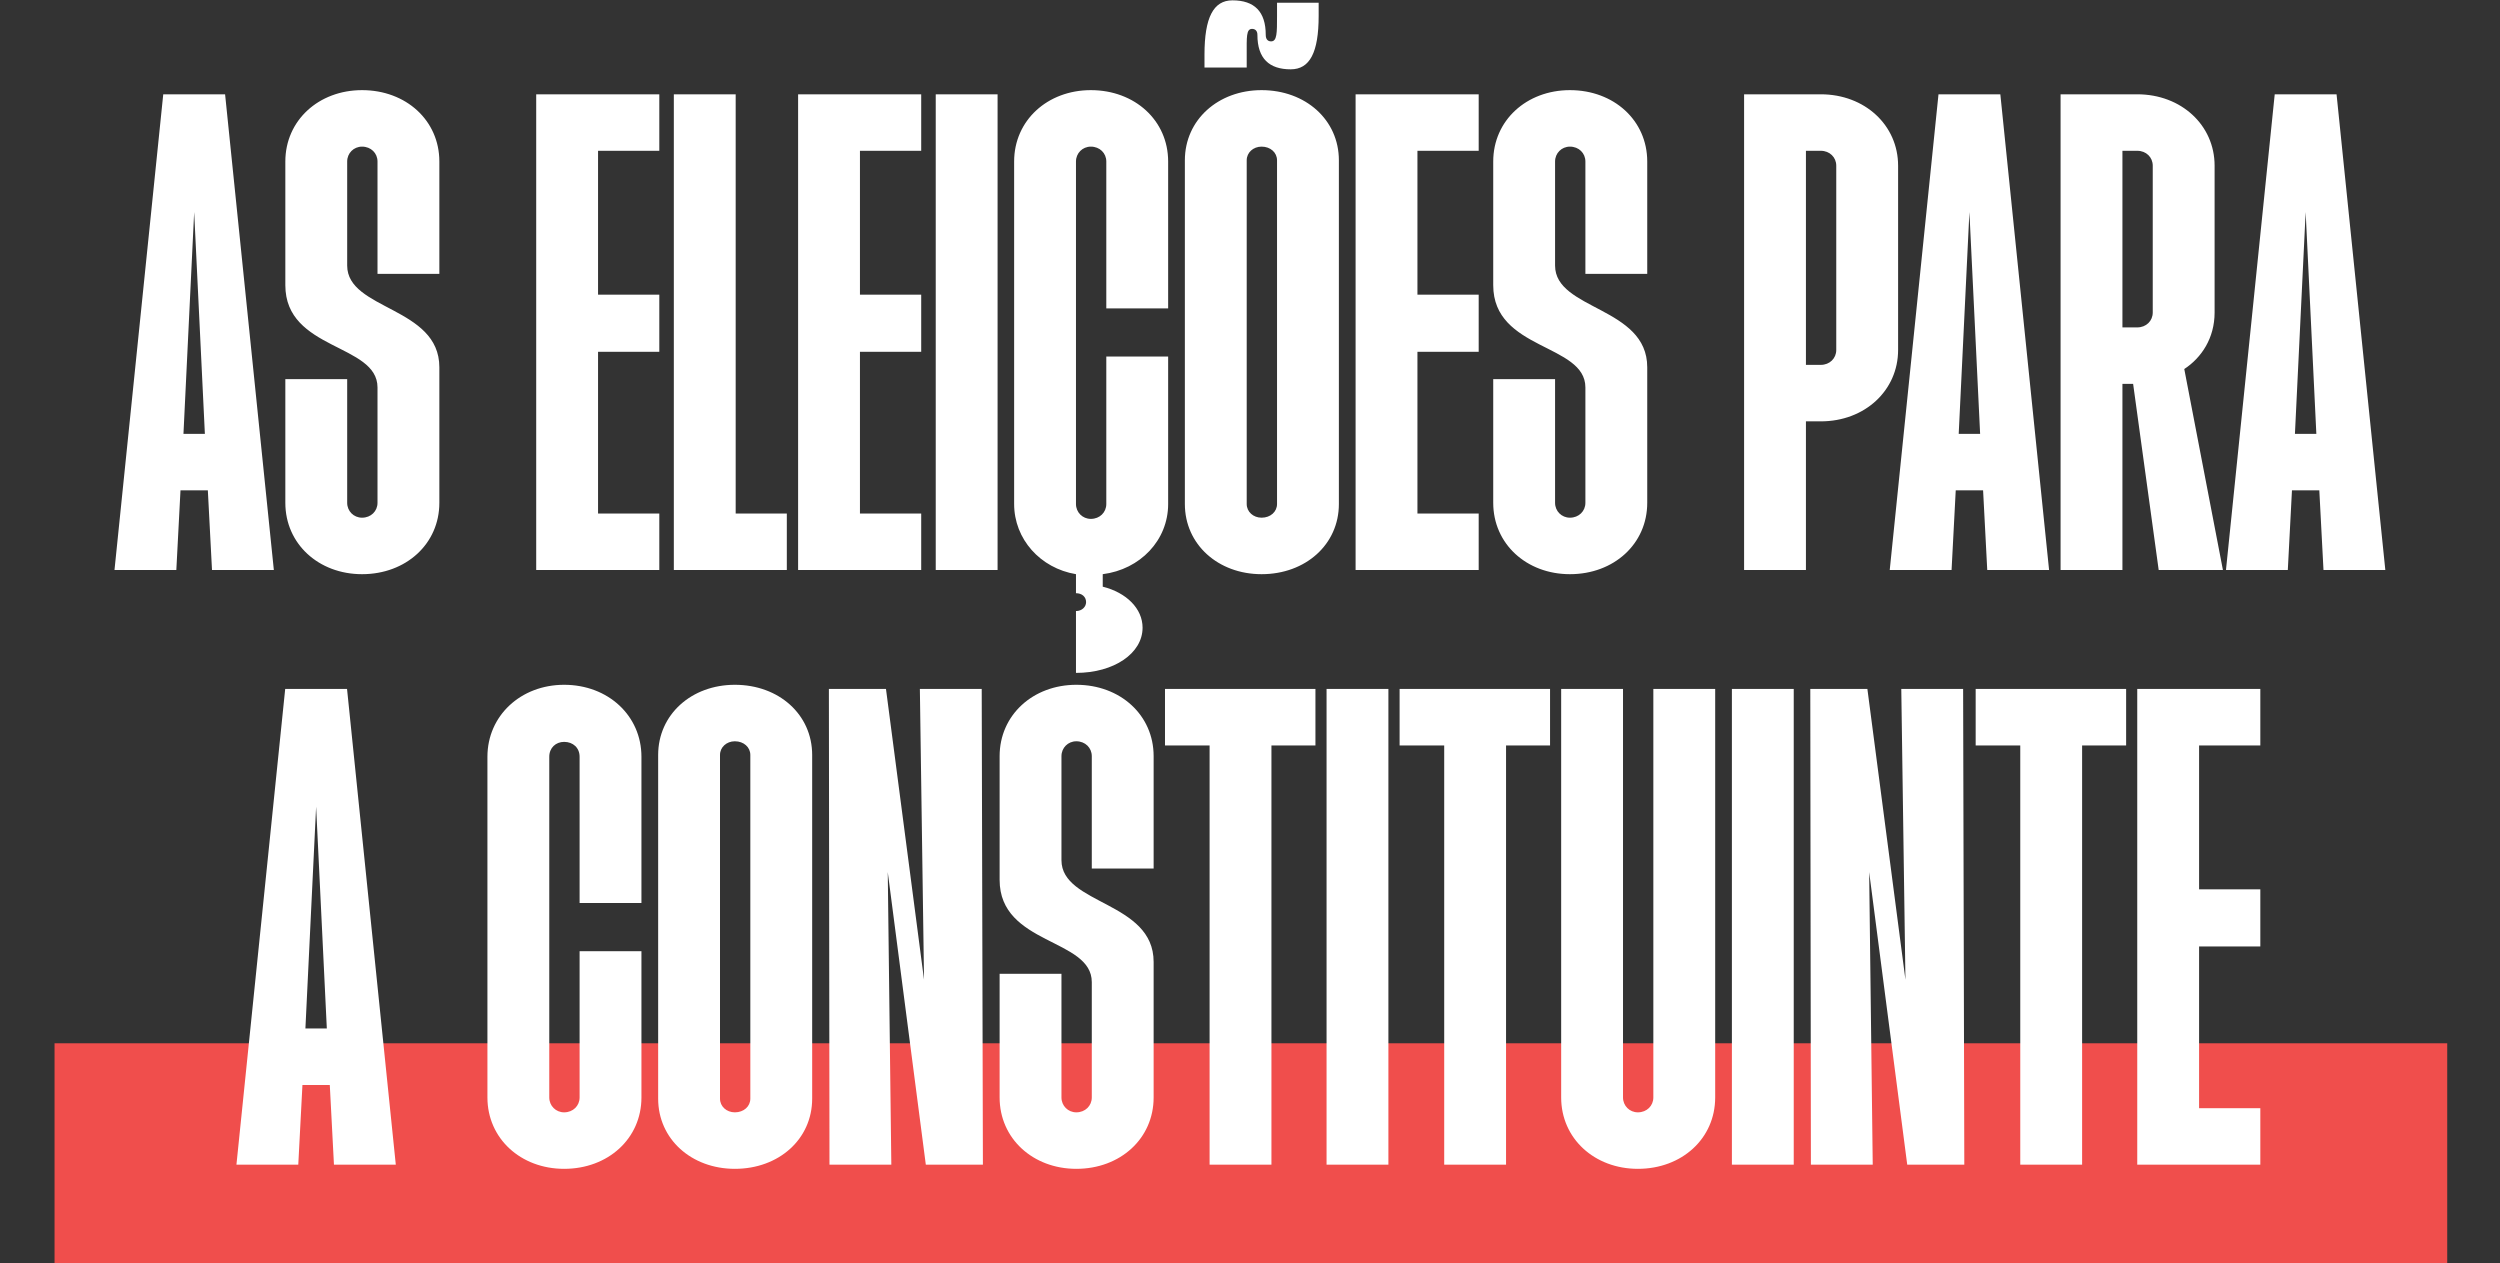
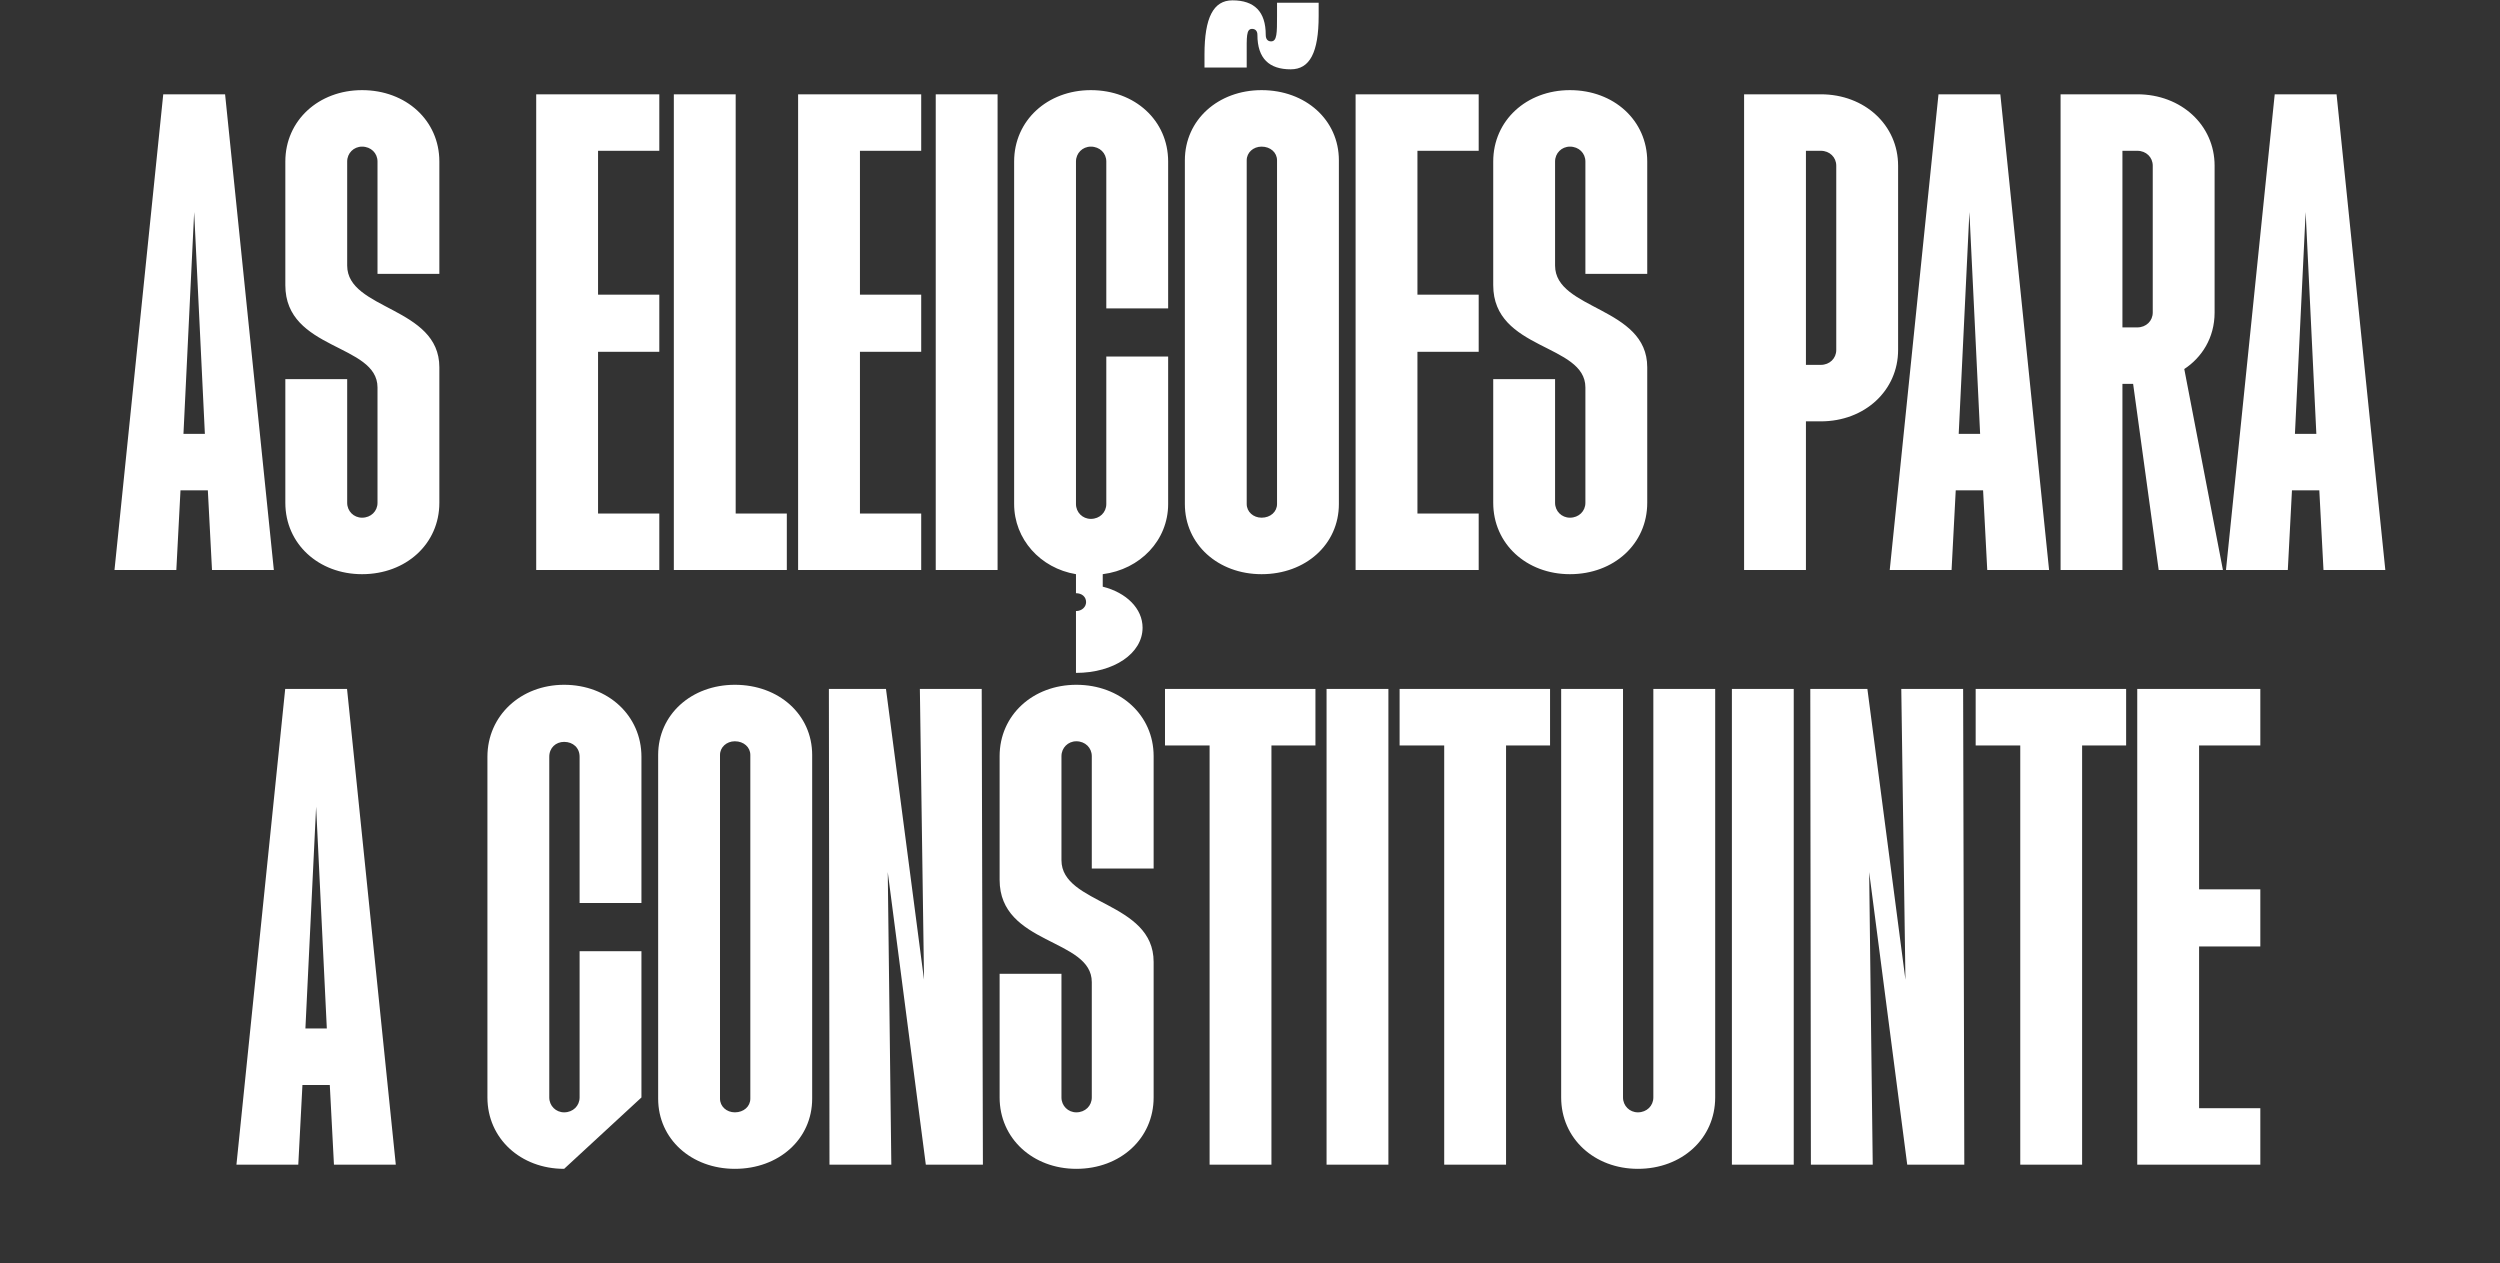
<svg xmlns="http://www.w3.org/2000/svg" width="1421" height="718" viewBox="0 0 1421 718" fill="none">
  <rect x="0" y="0" width="1421" height="718" fill="#333333" stroke="none" />
-   <path d="M1391 593H31V718H1391V593Z" fill="#F04E4C" />
-   <path d="M65.072 324L92.788 53.6H127.94L155.656 324H120.504L118.138 278.708H102.59L100.224 324H65.072ZM104.28 246.598H116.448L110.364 120.524L104.28 246.598ZM205.788 326.366C181.114 326.366 162.186 309.128 162.186 285.806V215.502H197.338V285.806C197.338 290.538 201.056 294.256 205.788 294.256C210.858 294.256 214.576 290.538 214.576 285.806V220.234C214.576 195.222 162.186 199.278 162.186 162.098V91.794C162.186 68.472 181.114 51.234 205.788 51.234C230.8 51.234 249.728 68.472 249.728 91.794V155.676H214.576V91.794C214.576 87.062 210.858 83.344 205.788 83.344C201.056 83.344 197.338 87.062 197.338 91.794V150.944C197.338 176.294 249.728 174.266 249.728 208.742V285.806C249.728 309.128 230.8 326.366 205.788 326.366ZM304.78 324V53.6H374.746V85.71H339.932V167.506H374.746V199.954H339.932V291.89H374.746V324H304.78ZM383.008 324V53.6H418.16V291.89H447.228V324H383.008ZM453.645 324V53.6H523.611V85.71H488.797V167.506H523.611V199.954H488.797V291.89H523.611V324H453.645ZM531.874 324V53.6H567.026V324H531.874ZM611.586 347.322C614.966 347.322 617.332 344.956 617.332 342.252C617.332 339.21 614.966 337.182 611.586 337.182V326.366C591.306 322.986 576.434 306.424 576.434 286.482V91.794C576.434 68.472 595.362 51.234 620.036 51.234C645.048 51.234 663.976 68.472 663.976 91.794V175.28H628.824V91.794C628.824 87.062 625.106 83.344 620.036 83.344C615.304 83.344 611.586 87.062 611.586 91.794V286.482C611.586 291.214 615.304 294.932 620.036 294.932C625.106 294.932 628.824 291.214 628.824 286.482V202.658H663.976V286.482C663.976 307.1 648.09 323.662 626.796 326.366V333.464C640.316 336.844 649.442 345.97 649.442 356.786C649.442 371.32 633.218 382.474 611.586 382.474V347.322ZM717.079 326.366C692.405 326.366 673.477 309.466 673.477 286.482V91.118C673.477 68.134 692.405 51.234 717.079 51.234C742.091 51.234 761.019 68.134 761.019 91.118V286.482C761.019 309.466 742.091 326.366 717.079 326.366ZM684.631 38.39V30.954C684.631 9.998 689.701 0.196 700.517 0.196C713.023 0.196 719.445 6.618 719.445 19.8C719.445 22.504 720.797 23.518 722.487 23.518C725.867 23.518 725.867 18.786 725.867 8.984V1.548H749.527V8.984C749.527 29.94 744.457 39.404 733.641 39.404C721.473 39.404 714.713 33.32 714.713 19.8C714.713 17.434 713.361 16.42 711.671 16.42C708.291 16.42 708.629 21.152 708.629 30.954V38.39H684.631ZM708.629 286.482C708.629 290.876 712.347 294.256 717.079 294.256C722.149 294.256 725.867 290.876 725.867 286.482V91.118C725.867 86.724 722.149 83.344 717.079 83.344C712.347 83.344 708.629 86.724 708.629 91.118V286.482ZM770.52 324V53.6H840.486V85.71H805.672V167.506H840.486V199.954H805.672V291.89H840.486V324H770.52ZM892.351 326.366C867.677 326.366 848.749 309.128 848.749 285.806V215.502H883.901V285.806C883.901 290.538 887.619 294.256 892.351 294.256C897.421 294.256 901.139 290.538 901.139 285.806V220.234C901.139 195.222 848.749 199.278 848.749 162.098V91.794C848.749 68.472 867.677 51.234 892.351 51.234C917.363 51.234 936.291 68.472 936.291 91.794V155.676H901.139V91.794C901.139 87.062 897.421 83.344 892.351 83.344C887.619 83.344 883.901 87.062 883.901 91.794V150.944C883.901 176.294 936.291 174.266 936.291 208.742V285.806C936.291 309.128 917.363 326.366 892.351 326.366ZM991.342 324V53.6H1034.94C1059.96 53.6 1078.88 71.176 1078.88 94.16V198.94C1078.88 221.924 1059.96 239.5 1034.94 239.5H1026.49V324H991.342ZM1026.49 207.39H1034.94C1040.01 207.39 1043.73 203.672 1043.73 198.94V94.16C1043.73 89.428 1040.01 85.71 1034.94 85.71H1026.49V207.39ZM1074.12 324L1101.84 53.6H1136.99L1164.7 324H1129.55L1127.19 278.708H1111.64L1109.27 324H1074.12ZM1113.33 246.598H1125.5L1119.41 120.524L1113.33 246.598ZM1171.23 324V53.6H1214.84C1239.85 53.6 1258.78 71.176 1258.78 94.16V177.646C1258.78 192.18 1251.34 203.334 1241.54 209.756L1263.51 324H1227L1212.47 218.206H1206.39V324H1171.23ZM1206.39 186.096H1214.84C1219.91 186.096 1223.62 182.378 1223.62 177.646V94.16C1223.62 89.428 1219.91 85.71 1214.84 85.71H1206.39V186.096ZM1265.24 324L1292.95 53.6H1328.1L1355.82 324H1320.67L1318.3 278.708H1302.75L1300.39 324H1265.24ZM1304.44 246.598H1316.61L1310.53 120.524L1304.44 246.598ZM134.388 662L162.104 391.6H197.256L224.972 662H189.82L187.454 616.708H171.906L169.54 662H134.388ZM173.596 584.598H185.764L179.68 458.524L173.596 584.598ZM320.655 664.366C295.981 664.366 277.053 647.128 277.053 623.806V430.132C277.053 406.81 295.981 389.234 320.655 389.234C345.667 389.234 364.595 406.81 364.595 430.132V513.28H329.443V430.132C329.443 425.062 325.725 421.682 320.655 421.682C315.923 421.682 312.205 425.062 312.205 430.132V623.806C312.205 628.538 315.923 632.256 320.655 632.256C325.725 632.256 329.443 628.538 329.443 623.806V540.658H364.595V623.806C364.595 647.128 345.667 664.366 320.655 664.366ZM417.698 664.366C393.024 664.366 374.096 647.466 374.096 624.482V429.118C374.096 406.134 393.024 389.234 417.698 389.234C442.71 389.234 461.638 406.134 461.638 429.118V624.482C461.638 647.466 442.71 664.366 417.698 664.366ZM409.248 624.482C409.248 628.876 412.966 632.256 417.698 632.256C422.768 632.256 426.486 628.876 426.486 624.482V429.118C426.486 424.724 422.768 421.344 417.698 421.344C412.966 421.344 409.248 424.724 409.248 429.118V624.482ZM471.477 662L471.139 391.6H503.587L525.219 556.882L522.853 391.6H558.005L558.681 662H526.233L504.601 495.704L506.629 662H471.477ZM611.784 664.366C587.11 664.366 568.182 647.128 568.182 623.806V553.502H603.334V623.806C603.334 628.538 607.052 632.256 611.784 632.256C616.854 632.256 620.572 628.538 620.572 623.806V558.234C620.572 533.222 568.182 537.278 568.182 500.098V429.794C568.182 406.472 587.11 389.234 611.784 389.234C636.796 389.234 655.724 406.472 655.724 429.794V493.676H620.572V429.794C620.572 425.062 616.854 421.344 611.784 421.344C607.052 421.344 603.334 425.062 603.334 429.794V488.944C603.334 514.294 655.724 512.266 655.724 546.742V623.806C655.724 647.128 636.796 664.366 611.784 664.366ZM687.533 662V423.71H662.183V391.6H747.697V423.71H722.685V662H687.533ZM754.016 662V391.6H789.168V662H754.016ZM820.885 662V423.71H795.535V391.6H881.049V423.71H856.037V662H820.885ZM930.97 664.366C906.296 664.366 887.368 647.128 887.368 623.806V391.6H922.52V623.806C922.52 628.538 926.238 632.256 930.97 632.256C936.04 632.256 939.758 628.538 939.758 623.806V391.6H974.91V623.806C974.91 647.128 955.982 664.366 930.97 664.366ZM984.411 662V391.6H1019.56V662H984.411ZM1029.31 662L1028.97 391.6H1061.42L1083.05 556.882L1080.69 391.6H1115.84L1116.51 662H1084.07L1062.43 495.704L1064.46 662H1029.31ZM1148.32 662V423.71H1122.97V391.6H1208.49V423.71H1183.47V662H1148.32ZM1214.81 662V391.6H1284.77V423.71H1249.96V505.506H1284.77V537.954H1249.96V629.89H1284.77V662H1214.81Z" fill="white" />
+   <path d="M65.072 324L92.788 53.6H127.94L155.656 324H120.504L118.138 278.708H102.59L100.224 324H65.072ZM104.28 246.598H116.448L110.364 120.524L104.28 246.598ZM205.788 326.366C181.114 326.366 162.186 309.128 162.186 285.806V215.502H197.338V285.806C197.338 290.538 201.056 294.256 205.788 294.256C210.858 294.256 214.576 290.538 214.576 285.806V220.234C214.576 195.222 162.186 199.278 162.186 162.098V91.794C162.186 68.472 181.114 51.234 205.788 51.234C230.8 51.234 249.728 68.472 249.728 91.794V155.676H214.576V91.794C214.576 87.062 210.858 83.344 205.788 83.344C201.056 83.344 197.338 87.062 197.338 91.794V150.944C197.338 176.294 249.728 174.266 249.728 208.742V285.806C249.728 309.128 230.8 326.366 205.788 326.366ZM304.78 324V53.6H374.746V85.71H339.932V167.506H374.746V199.954H339.932V291.89H374.746V324H304.78ZM383.008 324V53.6H418.16V291.89H447.228V324H383.008ZM453.645 324V53.6H523.611V85.71H488.797V167.506H523.611V199.954H488.797V291.89H523.611V324H453.645ZM531.874 324V53.6H567.026V324H531.874ZM611.586 347.322C614.966 347.322 617.332 344.956 617.332 342.252C617.332 339.21 614.966 337.182 611.586 337.182V326.366C591.306 322.986 576.434 306.424 576.434 286.482V91.794C576.434 68.472 595.362 51.234 620.036 51.234C645.048 51.234 663.976 68.472 663.976 91.794V175.28H628.824V91.794C628.824 87.062 625.106 83.344 620.036 83.344C615.304 83.344 611.586 87.062 611.586 91.794V286.482C611.586 291.214 615.304 294.932 620.036 294.932C625.106 294.932 628.824 291.214 628.824 286.482V202.658H663.976V286.482C663.976 307.1 648.09 323.662 626.796 326.366V333.464C640.316 336.844 649.442 345.97 649.442 356.786C649.442 371.32 633.218 382.474 611.586 382.474V347.322ZM717.079 326.366C692.405 326.366 673.477 309.466 673.477 286.482V91.118C673.477 68.134 692.405 51.234 717.079 51.234C742.091 51.234 761.019 68.134 761.019 91.118V286.482C761.019 309.466 742.091 326.366 717.079 326.366ZM684.631 38.39V30.954C684.631 9.998 689.701 0.196 700.517 0.196C713.023 0.196 719.445 6.618 719.445 19.8C719.445 22.504 720.797 23.518 722.487 23.518C725.867 23.518 725.867 18.786 725.867 8.984V1.548H749.527V8.984C749.527 29.94 744.457 39.404 733.641 39.404C721.473 39.404 714.713 33.32 714.713 19.8C714.713 17.434 713.361 16.42 711.671 16.42C708.291 16.42 708.629 21.152 708.629 30.954V38.39H684.631ZM708.629 286.482C708.629 290.876 712.347 294.256 717.079 294.256C722.149 294.256 725.867 290.876 725.867 286.482V91.118C725.867 86.724 722.149 83.344 717.079 83.344C712.347 83.344 708.629 86.724 708.629 91.118V286.482ZM770.52 324V53.6H840.486V85.71H805.672V167.506H840.486V199.954H805.672V291.89H840.486V324H770.52ZM892.351 326.366C867.677 326.366 848.749 309.128 848.749 285.806V215.502H883.901V285.806C883.901 290.538 887.619 294.256 892.351 294.256C897.421 294.256 901.139 290.538 901.139 285.806V220.234C901.139 195.222 848.749 199.278 848.749 162.098V91.794C848.749 68.472 867.677 51.234 892.351 51.234C917.363 51.234 936.291 68.472 936.291 91.794V155.676H901.139V91.794C901.139 87.062 897.421 83.344 892.351 83.344C887.619 83.344 883.901 87.062 883.901 91.794V150.944C883.901 176.294 936.291 174.266 936.291 208.742V285.806C936.291 309.128 917.363 326.366 892.351 326.366ZM991.342 324V53.6H1034.94C1059.96 53.6 1078.88 71.176 1078.88 94.16V198.94C1078.88 221.924 1059.96 239.5 1034.94 239.5H1026.49V324H991.342ZM1026.49 207.39H1034.94C1040.01 207.39 1043.73 203.672 1043.73 198.94V94.16C1043.73 89.428 1040.01 85.71 1034.94 85.71H1026.49V207.39ZM1074.12 324L1101.84 53.6H1136.99L1164.7 324H1129.55L1127.19 278.708H1111.64L1109.27 324H1074.12ZM1113.33 246.598H1125.5L1119.41 120.524L1113.33 246.598ZM1171.23 324V53.6H1214.84C1239.85 53.6 1258.78 71.176 1258.78 94.16V177.646C1258.78 192.18 1251.34 203.334 1241.54 209.756L1263.51 324H1227L1212.47 218.206H1206.39V324H1171.23ZM1206.39 186.096H1214.84C1219.91 186.096 1223.62 182.378 1223.62 177.646V94.16C1223.62 89.428 1219.91 85.71 1214.84 85.71H1206.39V186.096ZM1265.24 324L1292.95 53.6H1328.1L1355.82 324H1320.67L1318.3 278.708H1302.75L1300.39 324H1265.24ZM1304.44 246.598H1316.61L1310.53 120.524L1304.44 246.598ZM134.388 662L162.104 391.6H197.256L224.972 662H189.82L187.454 616.708H171.906L169.54 662H134.388ZM173.596 584.598H185.764L179.68 458.524L173.596 584.598ZM320.655 664.366C295.981 664.366 277.053 647.128 277.053 623.806V430.132C277.053 406.81 295.981 389.234 320.655 389.234C345.667 389.234 364.595 406.81 364.595 430.132V513.28H329.443V430.132C329.443 425.062 325.725 421.682 320.655 421.682C315.923 421.682 312.205 425.062 312.205 430.132V623.806C312.205 628.538 315.923 632.256 320.655 632.256C325.725 632.256 329.443 628.538 329.443 623.806V540.658H364.595V623.806ZM417.698 664.366C393.024 664.366 374.096 647.466 374.096 624.482V429.118C374.096 406.134 393.024 389.234 417.698 389.234C442.71 389.234 461.638 406.134 461.638 429.118V624.482C461.638 647.466 442.71 664.366 417.698 664.366ZM409.248 624.482C409.248 628.876 412.966 632.256 417.698 632.256C422.768 632.256 426.486 628.876 426.486 624.482V429.118C426.486 424.724 422.768 421.344 417.698 421.344C412.966 421.344 409.248 424.724 409.248 429.118V624.482ZM471.477 662L471.139 391.6H503.587L525.219 556.882L522.853 391.6H558.005L558.681 662H526.233L504.601 495.704L506.629 662H471.477ZM611.784 664.366C587.11 664.366 568.182 647.128 568.182 623.806V553.502H603.334V623.806C603.334 628.538 607.052 632.256 611.784 632.256C616.854 632.256 620.572 628.538 620.572 623.806V558.234C620.572 533.222 568.182 537.278 568.182 500.098V429.794C568.182 406.472 587.11 389.234 611.784 389.234C636.796 389.234 655.724 406.472 655.724 429.794V493.676H620.572V429.794C620.572 425.062 616.854 421.344 611.784 421.344C607.052 421.344 603.334 425.062 603.334 429.794V488.944C603.334 514.294 655.724 512.266 655.724 546.742V623.806C655.724 647.128 636.796 664.366 611.784 664.366ZM687.533 662V423.71H662.183V391.6H747.697V423.71H722.685V662H687.533ZM754.016 662V391.6H789.168V662H754.016ZM820.885 662V423.71H795.535V391.6H881.049V423.71H856.037V662H820.885ZM930.97 664.366C906.296 664.366 887.368 647.128 887.368 623.806V391.6H922.52V623.806C922.52 628.538 926.238 632.256 930.97 632.256C936.04 632.256 939.758 628.538 939.758 623.806V391.6H974.91V623.806C974.91 647.128 955.982 664.366 930.97 664.366ZM984.411 662V391.6H1019.56V662H984.411ZM1029.31 662L1028.97 391.6H1061.42L1083.05 556.882L1080.69 391.6H1115.84L1116.51 662H1084.07L1062.43 495.704L1064.46 662H1029.31ZM1148.32 662V423.71H1122.97V391.6H1208.49V423.71H1183.47V662H1148.32ZM1214.81 662V391.6H1284.77V423.71H1249.96V505.506H1284.77V537.954H1249.96V629.89H1284.77V662H1214.81Z" fill="white" />
</svg>